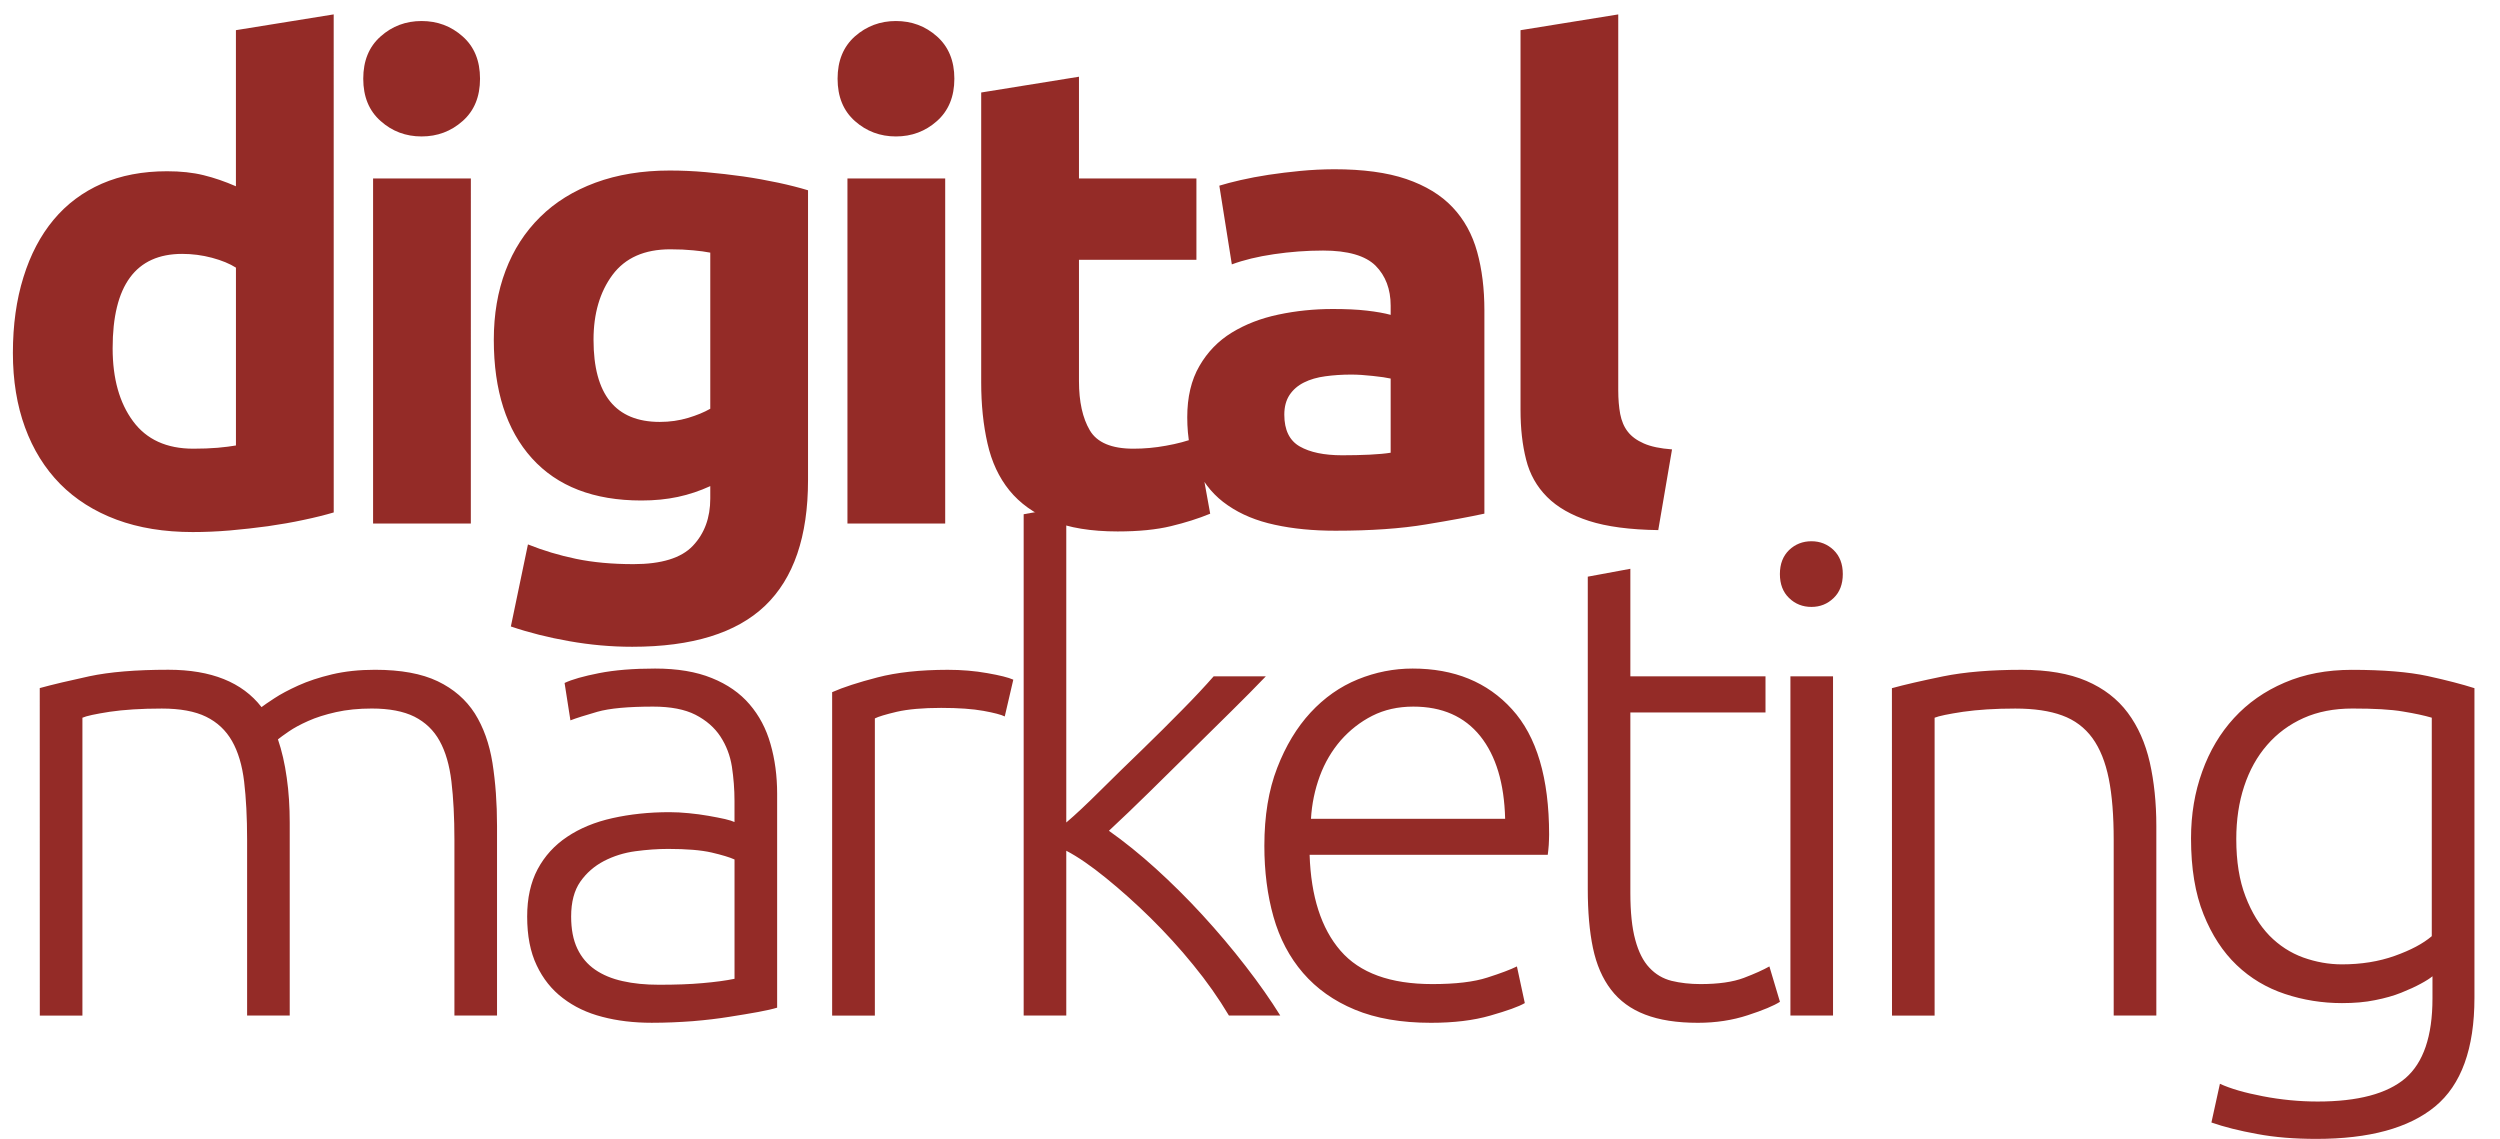
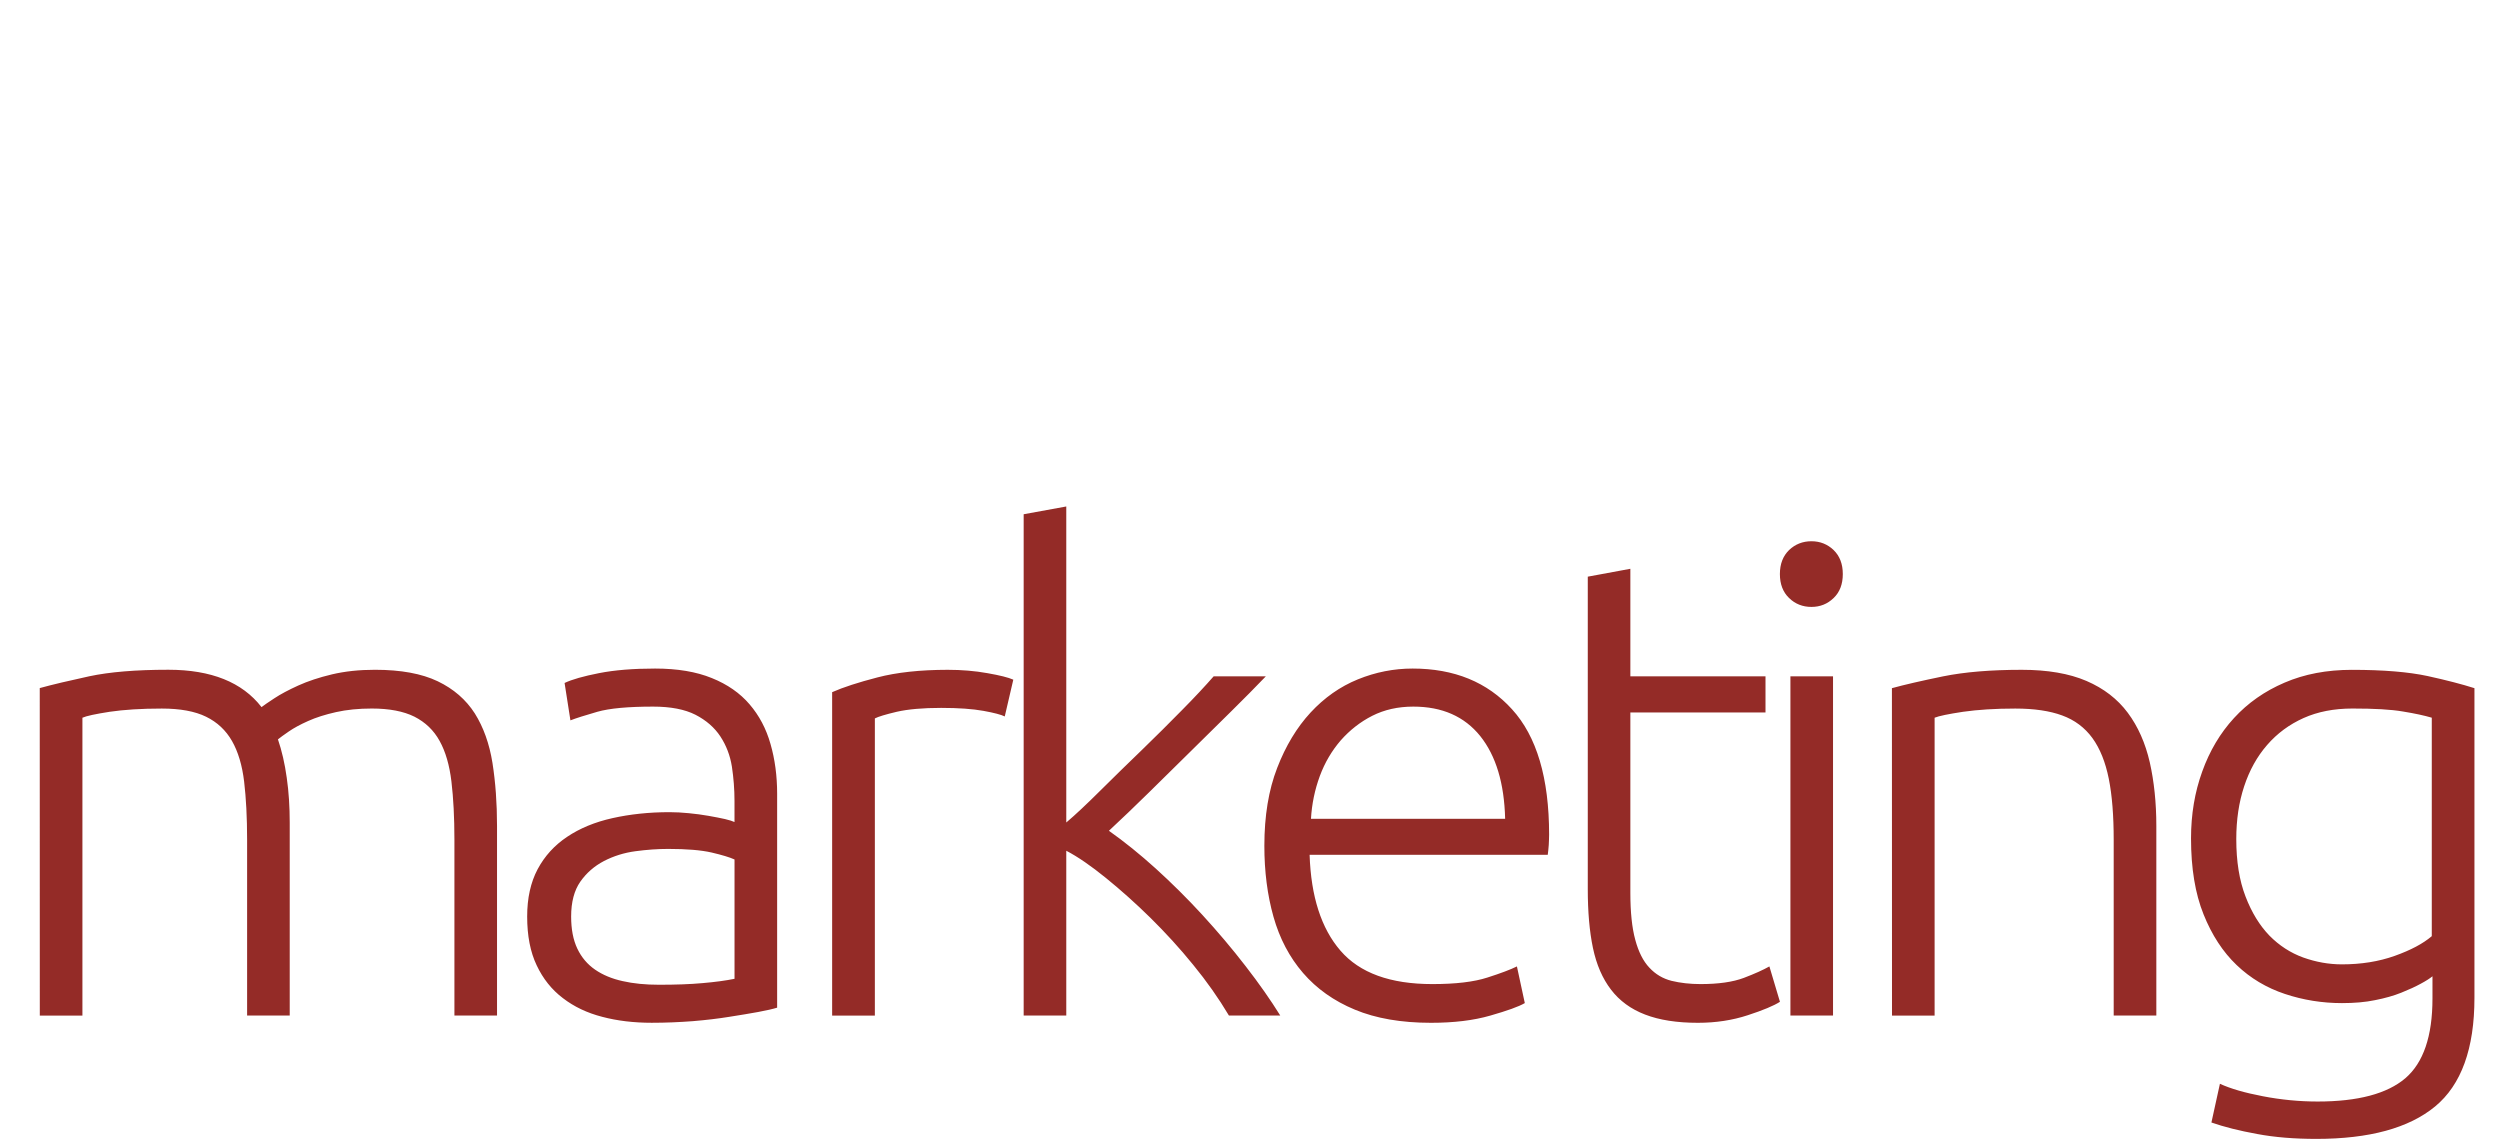
<svg xmlns="http://www.w3.org/2000/svg" width="90" height="41" viewBox="0 0 90 41" fill="none">
  <path d="M87.544 33.702C87.229 33.971 86.786 34.206 86.211 34.411C85.636 34.616 85.003 34.717 84.31 34.717C83.839 34.717 83.374 34.634 82.915 34.47C82.46 34.304 82.053 34.042 81.698 33.681C81.347 33.317 81.059 32.849 80.839 32.274C80.616 31.699 80.506 31.011 80.506 30.207C80.506 29.513 80.6 28.88 80.79 28.306C80.98 27.73 81.254 27.236 81.616 26.82C81.979 26.401 82.416 26.08 82.927 25.85C83.438 25.621 84.024 25.507 84.688 25.507C85.474 25.507 86.079 25.54 86.504 25.614C86.932 25.684 87.278 25.758 87.544 25.837V33.702ZM87.569 35.947C87.569 37.302 87.243 38.259 86.591 38.818C85.936 39.375 84.885 39.655 83.435 39.655C82.775 39.655 82.117 39.591 81.464 39.465C80.809 39.34 80.296 39.191 79.917 39.016L79.611 40.41C80.066 40.569 80.614 40.707 81.252 40.823C81.888 40.943 82.6 41 83.389 41C85.294 41 86.719 40.612 87.664 39.833C88.608 39.053 89.08 37.751 89.08 35.922V24.774C88.639 24.634 88.077 24.487 87.392 24.337C86.708 24.19 85.799 24.114 84.665 24.114C83.766 24.114 82.959 24.267 82.244 24.575C81.528 24.881 80.923 25.306 80.424 25.85C79.928 26.39 79.546 27.034 79.281 27.773C79.011 28.516 78.877 29.317 78.877 30.183C78.877 31.256 79.026 32.165 79.327 32.914C79.626 33.66 80.024 34.271 80.519 34.742C81.015 35.217 81.596 35.562 82.256 35.782C82.917 36.002 83.602 36.112 84.311 36.112C84.751 36.112 85.148 36.079 85.504 36.005C85.858 35.935 86.173 35.847 86.448 35.736C86.723 35.626 86.955 35.519 87.145 35.415C87.335 35.314 87.475 35.223 87.569 35.146V35.947ZM68.112 36.561H69.646V25.838C69.802 25.774 70.144 25.704 70.673 25.624C71.202 25.549 71.826 25.508 72.55 25.508C73.229 25.508 73.791 25.591 74.238 25.756C74.688 25.92 75.051 26.193 75.326 26.569C75.601 26.948 75.796 27.437 75.916 28.033C76.036 28.632 76.093 29.366 76.093 30.231V36.56H77.628V29.735C77.628 28.9 77.548 28.137 77.392 27.443C77.233 26.752 76.97 26.156 76.6 25.66C76.23 25.164 75.736 24.782 75.111 24.513C74.49 24.247 73.713 24.113 72.784 24.113C71.668 24.113 70.723 24.192 69.95 24.349C69.179 24.508 68.565 24.648 68.109 24.774L68.112 36.561ZM66.011 19.803C65.791 19.592 65.525 19.485 65.211 19.485C64.897 19.485 64.626 19.592 64.406 19.803C64.187 20.017 64.076 20.304 64.076 20.666C64.076 21.029 64.187 21.317 64.406 21.528C64.626 21.742 64.895 21.849 65.211 21.849C65.526 21.849 65.791 21.742 66.011 21.528C66.231 21.318 66.341 21.03 66.341 20.666C66.341 20.304 66.231 20.017 66.011 19.803ZM65.989 24.349H64.455V36.56H65.989V24.349ZM58.694 20.476L57.16 20.76V32.003C57.16 32.822 57.221 33.531 57.346 34.127C57.472 34.726 57.689 35.228 57.997 35.628C58.303 36.029 58.713 36.329 59.223 36.524C59.738 36.723 60.37 36.821 61.125 36.821C61.77 36.821 62.369 36.729 62.919 36.548C63.472 36.368 63.858 36.206 64.078 36.065L63.698 34.791C63.478 34.916 63.172 35.054 62.778 35.204C62.383 35.353 61.863 35.427 61.218 35.427C60.842 35.427 60.493 35.387 60.178 35.311C59.863 35.231 59.597 35.073 59.378 34.837C59.154 34.601 58.986 34.265 58.87 33.834C58.751 33.4 58.693 32.837 58.693 32.143V25.648H63.558V24.349H58.693V20.476H58.694ZM47.195 29.477C47.226 28.942 47.333 28.428 47.513 27.939C47.693 27.452 47.947 27.024 48.268 26.652C48.593 26.285 48.969 25.988 49.403 25.768C49.837 25.549 50.326 25.438 50.879 25.438C51.919 25.438 52.72 25.792 53.289 26.499C53.855 27.208 54.154 28.199 54.185 29.477H47.195ZM45.846 33.006C46.066 33.785 46.421 34.461 46.91 35.027C47.399 35.593 48.02 36.035 48.774 36.347C49.53 36.662 50.444 36.821 51.514 36.821C52.333 36.821 53.047 36.736 53.652 36.561C54.26 36.386 54.673 36.24 54.893 36.111L54.609 34.791C54.389 34.901 54.033 35.036 53.548 35.191C53.059 35.35 52.399 35.427 51.564 35.427C50.05 35.427 48.949 35.027 48.256 34.223C47.564 33.422 47.195 32.272 47.146 30.774H55.719C55.733 30.664 55.746 30.547 55.755 30.422C55.761 30.293 55.768 30.168 55.768 30.043C55.768 28.012 55.322 26.508 54.431 25.532C53.542 24.553 52.349 24.068 50.854 24.068C50.179 24.068 49.521 24.197 48.883 24.457C48.244 24.717 47.678 25.115 47.182 25.65C46.687 26.185 46.284 26.852 45.978 27.646C45.67 28.441 45.517 29.374 45.517 30.444C45.516 31.372 45.626 32.228 45.846 33.006ZM41.361 28.529C41.853 28.042 42.351 27.55 42.86 27.052C43.367 26.55 43.857 26.071 44.324 25.608C44.792 25.147 45.205 24.728 45.569 24.349H43.691C43.385 24.697 43.007 25.105 42.554 25.562C42.102 26.023 41.621 26.501 41.114 26.993C40.606 27.482 40.105 27.972 39.616 28.457C39.127 28.944 38.718 29.329 38.386 29.61V18.233L36.852 18.513V36.559H38.386V30.627C38.803 30.844 39.276 31.171 39.812 31.606C40.346 32.039 40.885 32.52 41.42 33.046C41.955 33.575 42.469 34.134 42.954 34.733C43.443 35.329 43.871 35.938 44.241 36.559H46.089C45.743 36.002 45.331 35.412 44.84 34.779C44.354 34.149 43.834 33.535 43.284 32.935C42.734 32.336 42.174 31.783 41.608 31.269C41.04 30.755 40.478 30.302 39.921 29.908C40.389 29.473 40.869 29.012 41.361 28.529ZM31.59 24.386C30.896 24.566 30.351 24.743 29.957 24.918V36.561H31.495V25.863C31.62 25.798 31.884 25.719 32.284 25.624C32.688 25.532 33.219 25.484 33.881 25.484C34.511 25.484 35.018 25.521 35.404 25.591C35.789 25.661 36.046 25.729 36.171 25.792L36.479 24.468C36.304 24.389 35.993 24.312 35.544 24.233C35.098 24.153 34.62 24.113 34.117 24.113C33.124 24.114 32.281 24.206 31.59 24.386ZM21.564 24.233C21.007 24.343 20.592 24.459 20.325 24.587L20.535 25.933C20.74 25.853 21.064 25.752 21.505 25.624C21.946 25.499 22.615 25.438 23.514 25.438C24.144 25.438 24.651 25.536 25.036 25.731C25.422 25.93 25.721 26.19 25.933 26.511C26.146 26.836 26.284 27.196 26.348 27.597C26.409 28.001 26.442 28.414 26.442 28.838V29.593C26.378 29.562 26.265 29.526 26.099 29.486C25.931 29.449 25.736 29.41 25.506 29.37C25.279 29.329 25.041 29.299 24.799 29.275C24.555 29.251 24.322 29.238 24.102 29.238C23.363 29.238 22.677 29.312 22.048 29.453C21.418 29.593 20.874 29.819 20.418 30.125C19.959 30.431 19.605 30.822 19.354 31.293C19.103 31.767 18.978 32.333 18.978 32.995C18.978 33.687 19.091 34.273 19.321 34.753C19.547 35.233 19.861 35.627 20.265 35.933C20.665 36.241 21.136 36.466 21.681 36.606C22.225 36.75 22.819 36.82 23.464 36.82C23.969 36.82 24.461 36.798 24.941 36.762C25.421 36.722 25.858 36.67 26.252 36.606C26.643 36.545 26.992 36.486 27.292 36.432C27.589 36.377 27.818 36.325 27.977 36.276V28.577C27.977 27.932 27.897 27.333 27.738 26.783C27.583 26.233 27.329 25.756 26.984 25.355C26.639 24.951 26.186 24.636 25.627 24.411C25.067 24.182 24.385 24.068 23.584 24.068C22.796 24.068 22.123 24.123 21.564 24.233ZM22.414 35.32C22.029 35.235 21.698 35.097 21.423 34.907C21.148 34.717 20.934 34.467 20.784 34.151C20.634 33.836 20.561 33.451 20.561 32.995C20.561 32.475 20.671 32.057 20.891 31.741C21.111 31.426 21.396 31.179 21.741 30.998C22.089 30.818 22.466 30.699 22.875 30.644C23.285 30.589 23.679 30.561 24.055 30.561C24.719 30.561 25.239 30.604 25.615 30.69C25.995 30.779 26.27 30.862 26.443 30.941V35.237C26.126 35.302 25.746 35.353 25.296 35.392C24.847 35.433 24.324 35.451 23.725 35.451C23.24 35.451 22.803 35.409 22.414 35.32ZM1.433 36.561H2.967V25.838C3.108 25.774 3.436 25.704 3.949 25.624C4.459 25.549 5.086 25.508 5.826 25.508C6.486 25.508 7.019 25.606 7.419 25.802C7.823 26 8.131 26.29 8.352 26.676C8.572 27.061 8.719 27.55 8.789 28.14C8.859 28.73 8.896 29.427 8.896 30.231V36.56H10.43V29.617C10.43 29.051 10.397 28.51 10.323 28C10.253 27.489 10.146 27.028 10.006 26.617C10.085 26.553 10.214 26.458 10.397 26.333C10.578 26.208 10.81 26.082 11.091 25.957C11.375 25.828 11.708 25.724 12.097 25.636C12.482 25.55 12.91 25.507 13.384 25.507C14.015 25.507 14.525 25.605 14.919 25.8C15.31 25.999 15.616 26.289 15.827 26.675C16.041 27.06 16.182 27.549 16.252 28.139C16.322 28.729 16.359 29.426 16.359 30.23V36.559H17.893V29.734C17.893 28.915 17.838 28.16 17.729 27.466C17.618 26.772 17.404 26.179 17.093 25.683C16.775 25.187 16.331 24.8 15.756 24.525C15.181 24.25 14.429 24.112 13.499 24.112C12.933 24.112 12.417 24.167 11.952 24.277C11.487 24.388 11.084 24.522 10.739 24.678C10.39 24.837 10.102 24.989 9.876 25.139C9.647 25.288 9.494 25.395 9.415 25.456C8.721 24.56 7.604 24.111 6.06 24.111C4.895 24.111 3.947 24.19 3.214 24.346C2.483 24.505 1.886 24.645 1.431 24.771L1.433 36.561Z" fill="#942B27" />
-   <path d="M60.193 16.178C59.767 16.147 59.432 16.077 59.177 15.964C58.927 15.854 58.734 15.714 58.6 15.54C58.465 15.369 58.377 15.155 58.327 14.904C58.281 14.653 58.257 14.369 58.257 14.054V0.519L54.739 1.087V14.76C54.739 15.424 54.805 16.017 54.94 16.545C55.071 17.071 55.325 17.521 55.696 17.891C56.066 18.262 56.57 18.549 57.206 18.754C57.844 18.959 58.673 19.069 59.697 19.084L60.193 16.178ZM46.813 6.153C46.413 6.192 46.031 6.238 45.67 6.293C45.306 6.348 44.973 6.413 44.663 6.483C44.357 6.553 44.101 6.621 43.896 6.684L44.346 9.518C44.771 9.36 45.275 9.237 45.86 9.151C46.441 9.066 47.031 9.02 47.63 9.02C48.526 9.02 49.155 9.204 49.52 9.564C49.881 9.928 50.064 10.409 50.064 11.005V11.335C49.841 11.274 49.553 11.222 49.201 11.182C48.847 11.141 48.44 11.124 47.984 11.124C47.305 11.124 46.654 11.191 46.024 11.325C45.394 11.457 44.835 11.674 44.346 11.973C43.857 12.272 43.468 12.674 43.178 13.177C42.885 13.682 42.741 14.297 42.741 15.018C42.741 15.776 42.867 16.412 43.117 16.932C43.372 17.452 43.732 17.874 44.206 18.195C44.676 18.519 45.238 18.752 45.893 18.892C46.547 19.036 47.274 19.106 48.078 19.106C49.353 19.106 50.439 19.03 51.337 18.879C52.233 18.732 52.934 18.601 53.438 18.491V11.168C53.438 10.397 53.352 9.697 53.178 9.068C53.004 8.438 52.709 7.902 52.294 7.463C51.876 7.019 51.319 6.683 50.627 6.445C49.934 6.209 49.068 6.093 48.029 6.093C47.621 6.095 47.217 6.114 46.813 6.153ZM46.791 16.072C46.421 15.861 46.235 15.478 46.235 14.928C46.235 14.644 46.299 14.408 46.424 14.218C46.55 14.029 46.723 13.879 46.944 13.769C47.165 13.658 47.422 13.585 47.712 13.546C48.002 13.506 48.314 13.485 48.644 13.485C48.88 13.485 49.14 13.503 49.424 13.534C49.708 13.564 49.92 13.595 50.064 13.628V16.298C49.874 16.329 49.621 16.353 49.306 16.368C48.991 16.383 48.66 16.39 48.315 16.39C47.669 16.389 47.162 16.285 46.791 16.072ZM35.323 13.769C35.323 14.573 35.399 15.303 35.55 15.964C35.699 16.628 35.963 17.191 36.339 17.655C36.718 18.12 37.222 18.481 37.853 18.741C38.483 19.001 39.278 19.132 40.237 19.132C40.993 19.132 41.631 19.068 42.151 18.942C42.671 18.817 43.142 18.668 43.567 18.493L43.071 15.753C42.741 15.878 42.374 15.976 41.974 16.046C41.574 16.12 41.183 16.153 40.803 16.153C40.017 16.153 39.494 15.933 39.234 15.493C38.974 15.052 38.843 14.462 38.843 13.723V9.354H43.071V6.424H38.843V2.762L35.323 3.33V13.769ZM33.73 1.31C33.314 0.94 32.822 0.757 32.253 0.757C31.687 0.757 31.195 0.941 30.776 1.31C30.361 1.68 30.153 2.188 30.153 2.833C30.153 3.482 30.361 3.989 30.776 4.358C31.195 4.729 31.687 4.912 32.253 4.912C32.822 4.912 33.314 4.728 33.73 4.358C34.146 3.988 34.357 3.481 34.357 2.833C34.357 2.188 34.146 1.679 33.73 1.31ZM34.027 6.425H30.508V18.848H34.027V6.425ZM29.089 6.85C28.773 6.755 28.416 6.663 28.015 6.577C27.612 6.492 27.193 6.415 26.75 6.351C26.31 6.29 25.867 6.238 25.417 6.198C24.967 6.157 24.53 6.139 24.106 6.139C23.115 6.139 22.225 6.286 21.436 6.576C20.65 6.867 19.983 7.279 19.443 7.815C18.898 8.353 18.485 8.992 18.201 9.742C17.917 10.49 17.777 11.32 17.777 12.233C17.777 14.059 18.233 15.48 19.147 16.495C20.061 17.509 21.376 18.018 23.091 18.018C23.565 18.018 23.999 17.975 24.402 17.889C24.803 17.804 25.194 17.672 25.57 17.5V17.946C25.57 18.64 25.362 19.206 24.943 19.649C24.527 20.089 23.815 20.309 22.806 20.309C22.035 20.309 21.347 20.245 20.739 20.119C20.134 19.994 19.555 19.819 19.006 19.599L18.391 22.553C19.037 22.773 19.737 22.95 20.492 23.082C21.25 23.217 22.005 23.284 22.76 23.284C24.916 23.284 26.511 22.791 27.542 21.807C28.572 20.822 29.089 19.315 29.089 17.285V6.85ZM22.05 9.896C22.509 9.281 23.201 8.975 24.13 8.975C24.445 8.975 24.72 8.988 24.956 9.012C25.194 9.034 25.396 9.061 25.57 9.095V14.715C25.35 14.841 25.084 14.951 24.77 15.045C24.452 15.14 24.115 15.189 23.752 15.189C22.162 15.189 21.367 14.205 21.367 12.235C21.366 11.29 21.595 10.51 22.05 9.896ZM16.654 1.31C16.238 0.94 15.747 0.757 15.177 0.757C14.611 0.757 14.119 0.94 13.704 1.31C13.285 1.68 13.077 2.188 13.077 2.833C13.077 3.481 13.285 3.989 13.704 4.358C14.119 4.729 14.611 4.912 15.177 4.912C15.746 4.912 16.238 4.728 16.654 4.358C17.073 3.988 17.281 3.481 17.281 2.833C17.281 2.188 17.073 1.679 16.654 1.31ZM16.951 6.425H13.431V18.848H16.95L16.951 6.425ZM12.013 0.518L8.493 1.086V6.706C8.102 6.535 7.711 6.4 7.326 6.306C6.94 6.211 6.503 6.165 6.014 6.165C5.134 6.165 4.351 6.315 3.667 6.612C2.982 6.912 2.401 7.346 1.93 7.911C1.456 8.48 1.095 9.168 0.844 9.979C0.59 10.792 0.464 11.699 0.464 12.706C0.464 13.7 0.61 14.592 0.901 15.387C1.192 16.182 1.613 16.861 2.164 17.421C2.714 17.977 3.394 18.409 4.198 18.708C4.999 19.005 5.913 19.154 6.938 19.154C7.362 19.154 7.806 19.136 8.271 19.097C8.736 19.056 9.191 19.005 9.641 18.944C10.091 18.879 10.519 18.806 10.928 18.717C11.338 18.632 11.699 18.54 12.014 18.448L12.013 0.518ZM6.558 9.14C6.92 9.14 7.28 9.186 7.632 9.28C7.986 9.375 8.273 9.494 8.494 9.635V16.037C8.323 16.068 8.103 16.095 7.834 16.12C7.568 16.142 7.275 16.153 6.96 16.153C5.999 16.153 5.275 15.823 4.789 15.163C4.3 14.502 4.055 13.628 4.055 12.539C4.054 10.274 4.889 9.14 6.558 9.14Z" fill="#942B27" />
</svg>